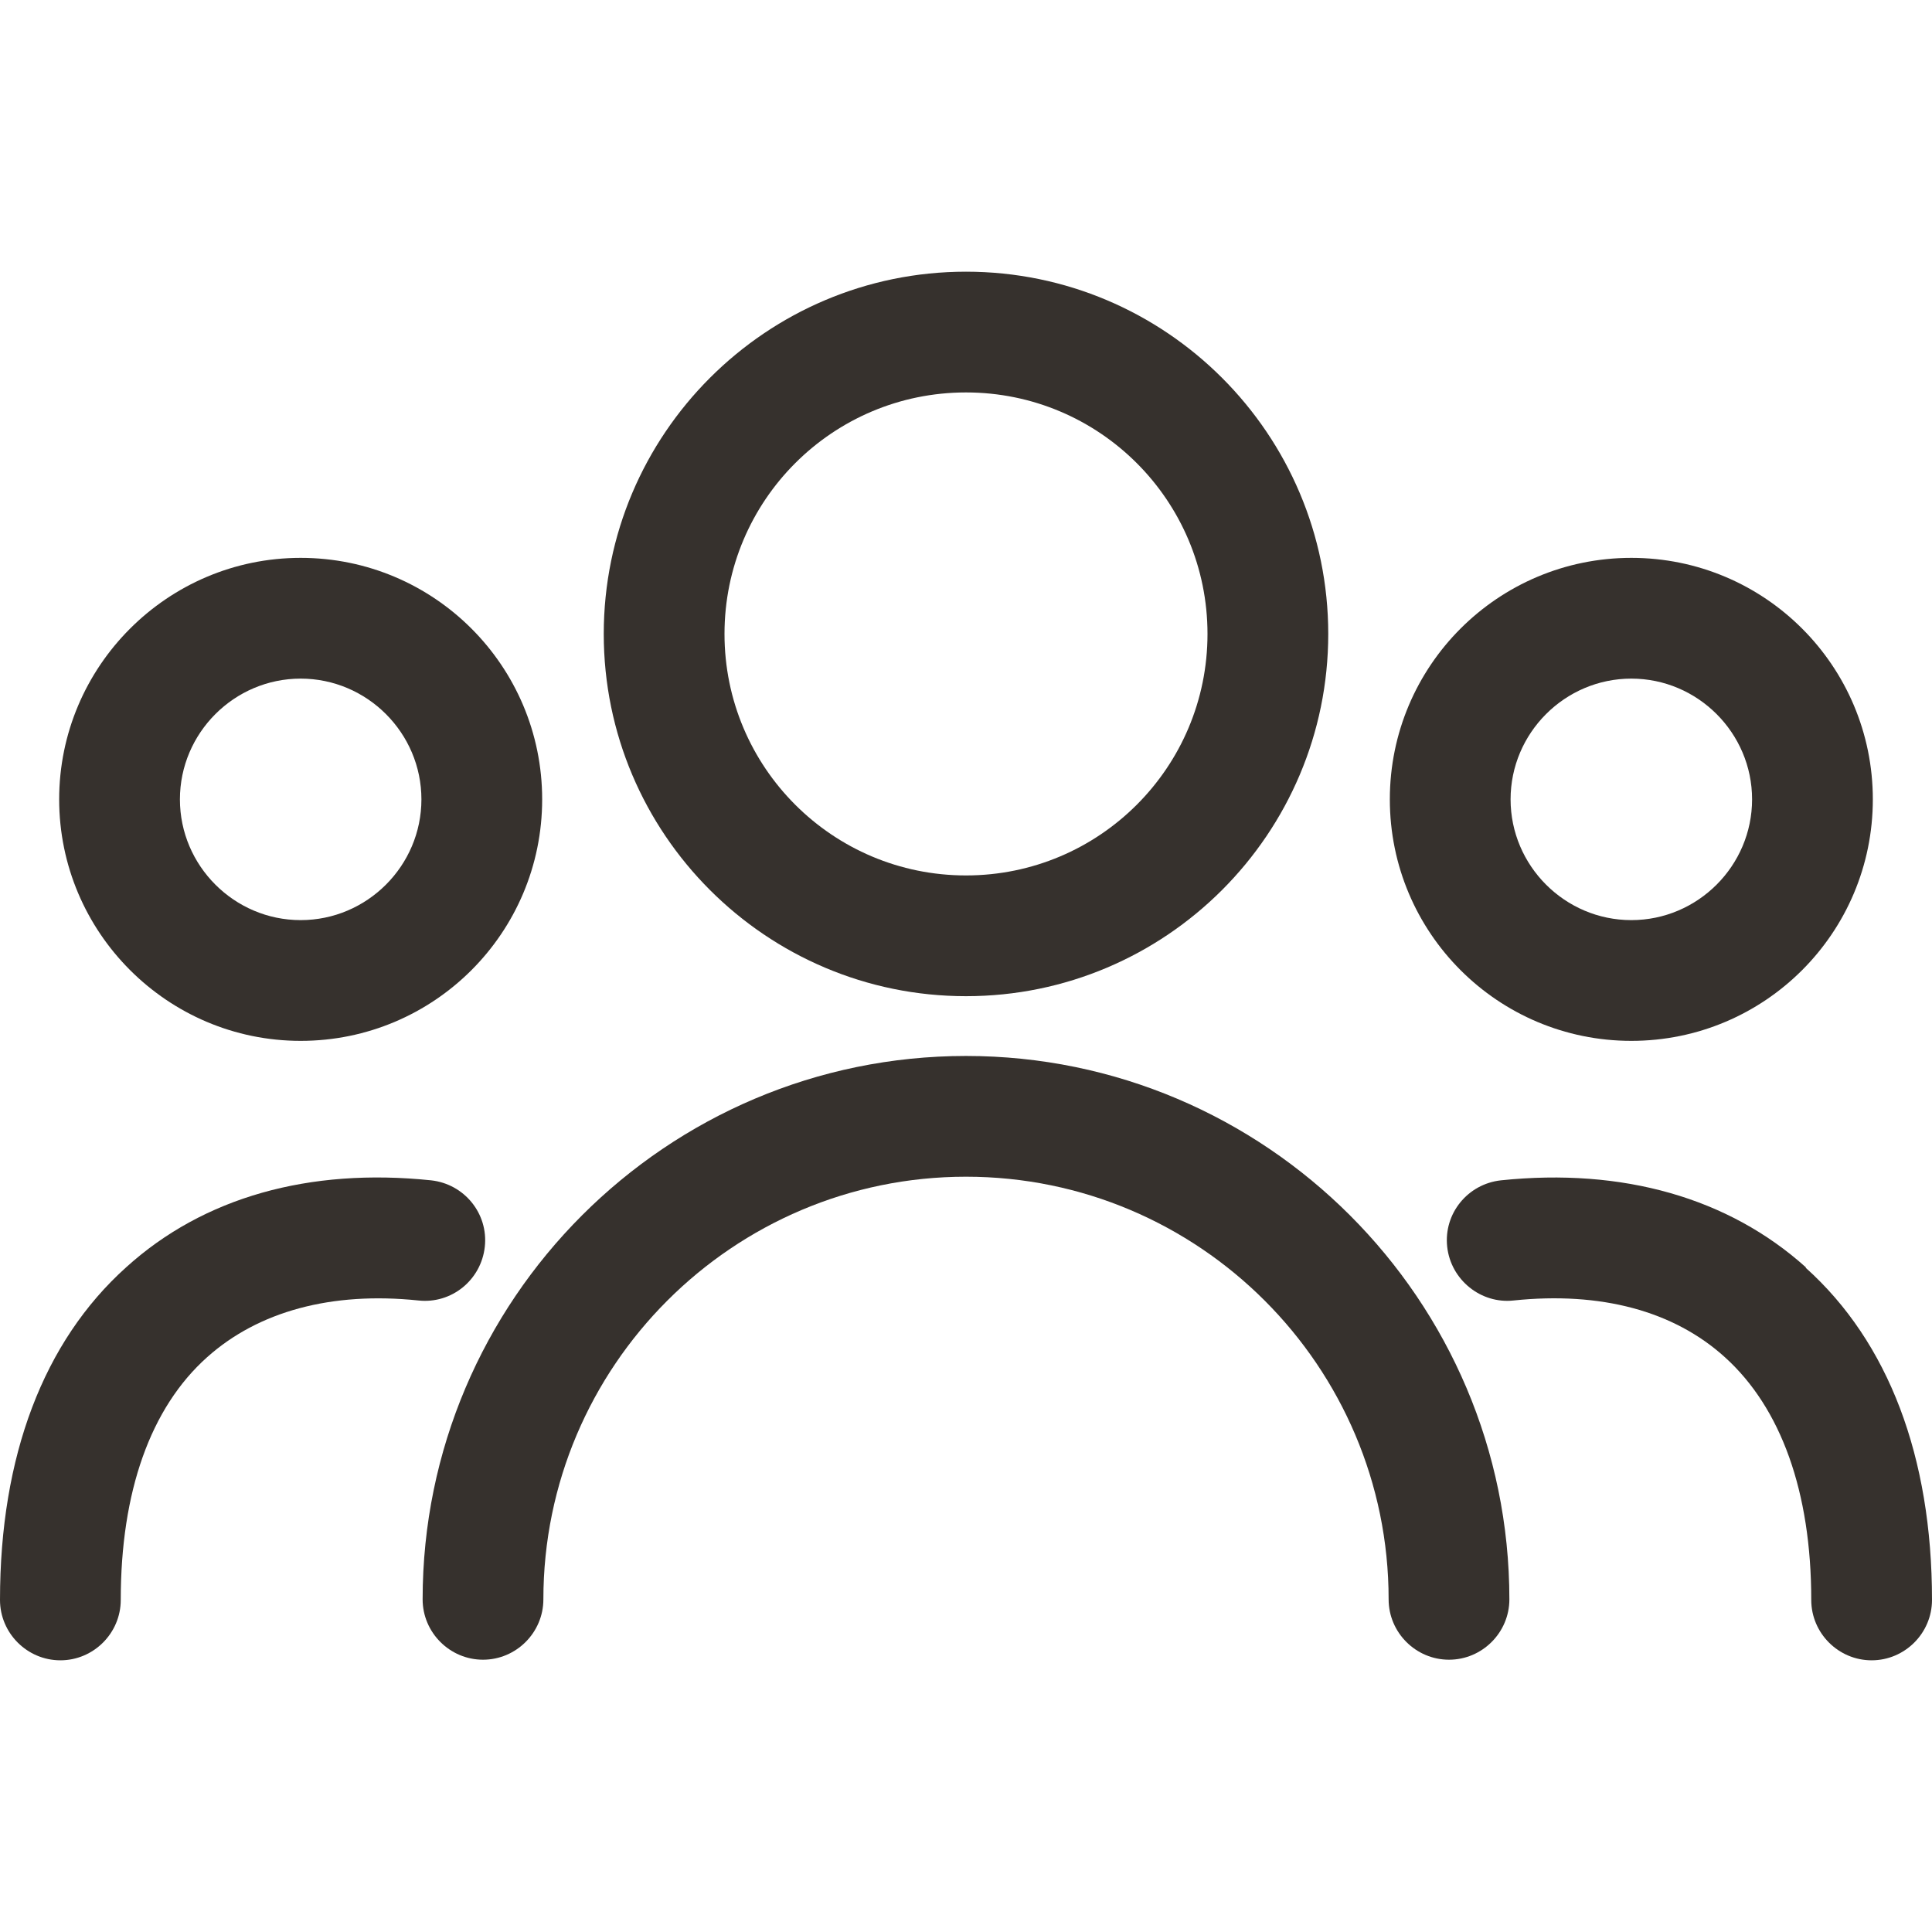
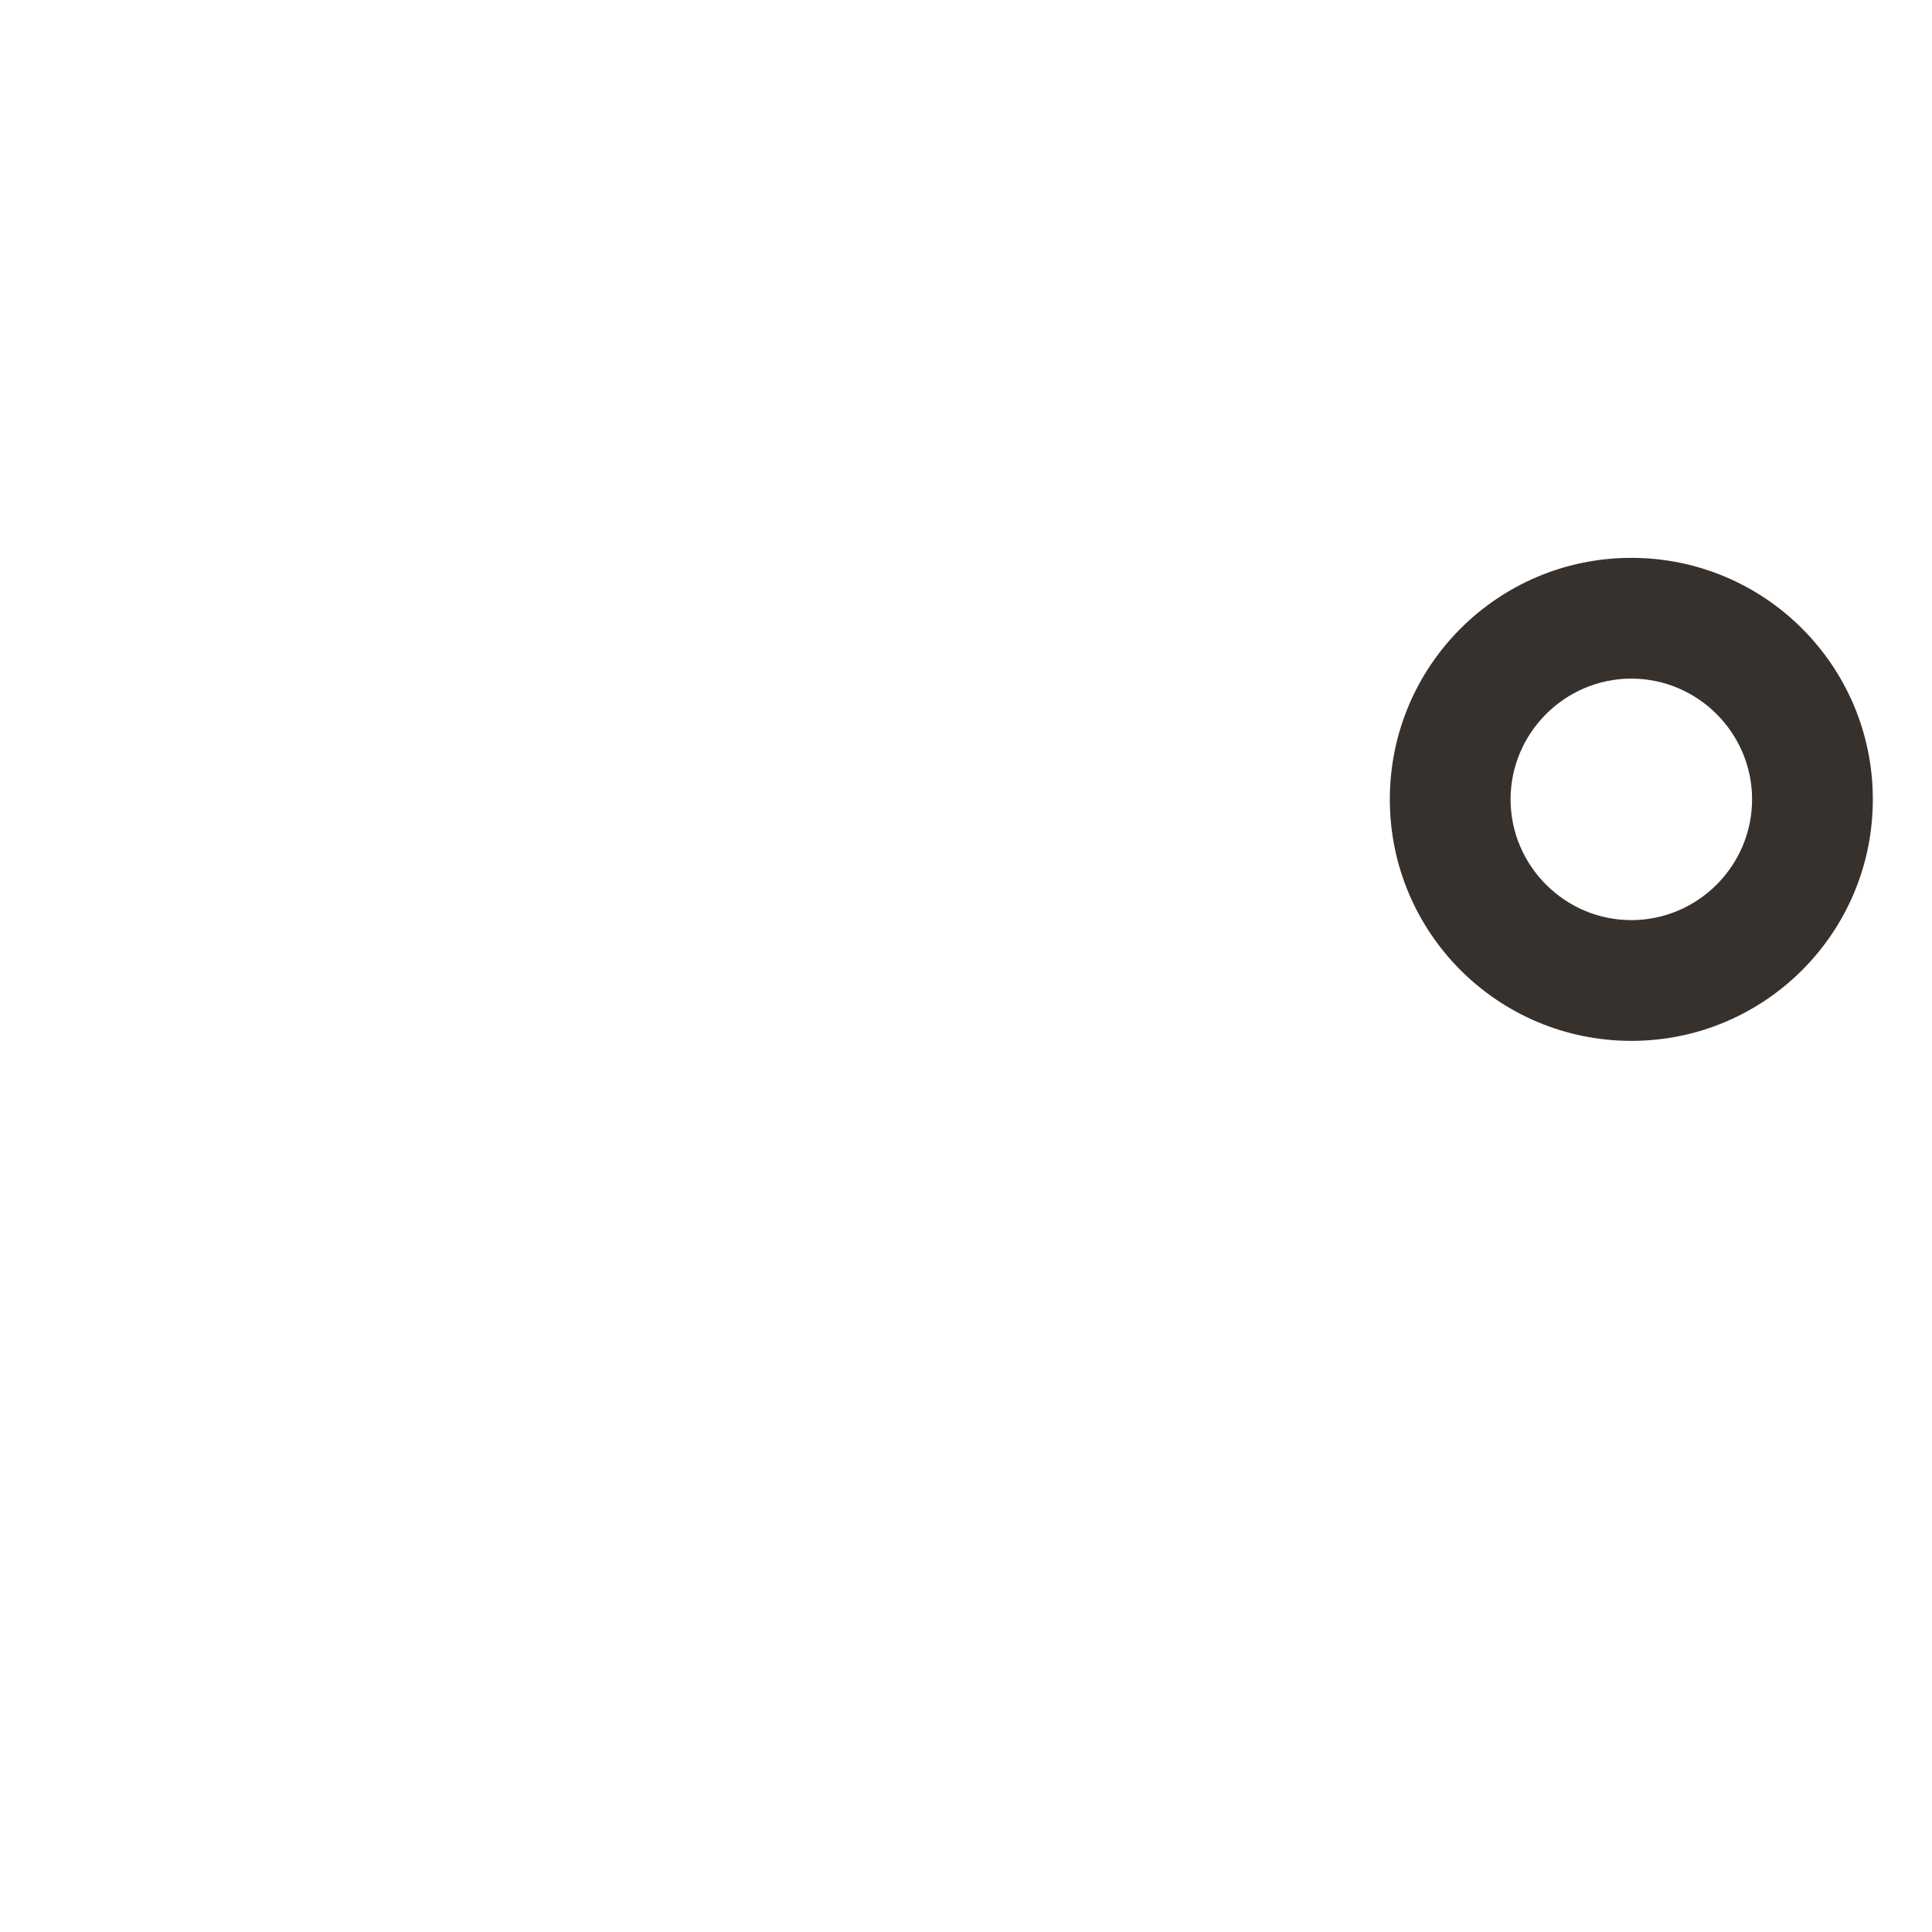
<svg xmlns="http://www.w3.org/2000/svg" id="Icons" viewBox="0 0 32 32">
  <defs>
    <style nonce="vIrtuSA_externalUsingStyles">.cls-1{fill:#36312d;}</style>
  </defs>
-   <path class="cls-1" d="m16,17.49c-4.96,0-9,4.04-9,9,0,.55.45,1,1,1s1-.45,1-1c0-3.86,3.14-7,7-7s7,3.14,7,7c0,.55.45,1,1,1s1-.45,1-1c0-4.96-4.04-9-9-9Z" />
-   <path class="cls-1" d="m16,16.5c3.31,0,6-2.69,6-6s-2.69-6-6-6-6,2.69-6,6,2.69,6,6,6Zm0-10c2.21,0,4,1.79,4,4s-1.79,4-4,4-4-1.79-4-4,1.79-4,4-4Z" />
-   <path class="cls-1" d="m8.03,20.65c.06-.55-.34-1.04-.89-1.1-2.02-.21-3.77.28-5.05,1.44C.72,22.22,0,24.12,0,26.5c0,.55.45,1,1,1s1-.45,1-1c0-1.79.49-3.18,1.43-4.02.85-.76,2.06-1.09,3.5-.94.55.06,1.04-.34,1.1-.89Z" />
-   <path class="cls-1" d="m4.98,17.24c2.21,0,4-1.79,4-4s-1.79-4-4-4S.98,11.04.98,13.24s1.79,4,4,4Zm0-6c1.1,0,2,.9,2,2s-.9,2-2,2-2-.9-2-2,.9-2,2-2Z" />
-   <path class="cls-1" d="m29.91,20.99c-1.28-1.15-3.03-1.65-5.05-1.44-.55.06-.95.55-.89,1.1.06.55.56.95,1.1.89,1.44-.15,2.65.17,3.5.94.93.84,1.43,2.23,1.43,4.02,0,.55.45,1,1,1s1-.45,1-1c0-2.37-.72-4.27-2.09-5.5Z" />
  <path class="cls-1" d="m27.02,17.24c2.21,0,4-1.79,4-4s-1.79-4-4-4-4,1.79-4,4,1.79,4,4,4Zm0-6c1.1,0,2,.9,2,2s-.9,2-2,2-2-.9-2-2,.9-2,2-2Z" />
</svg>